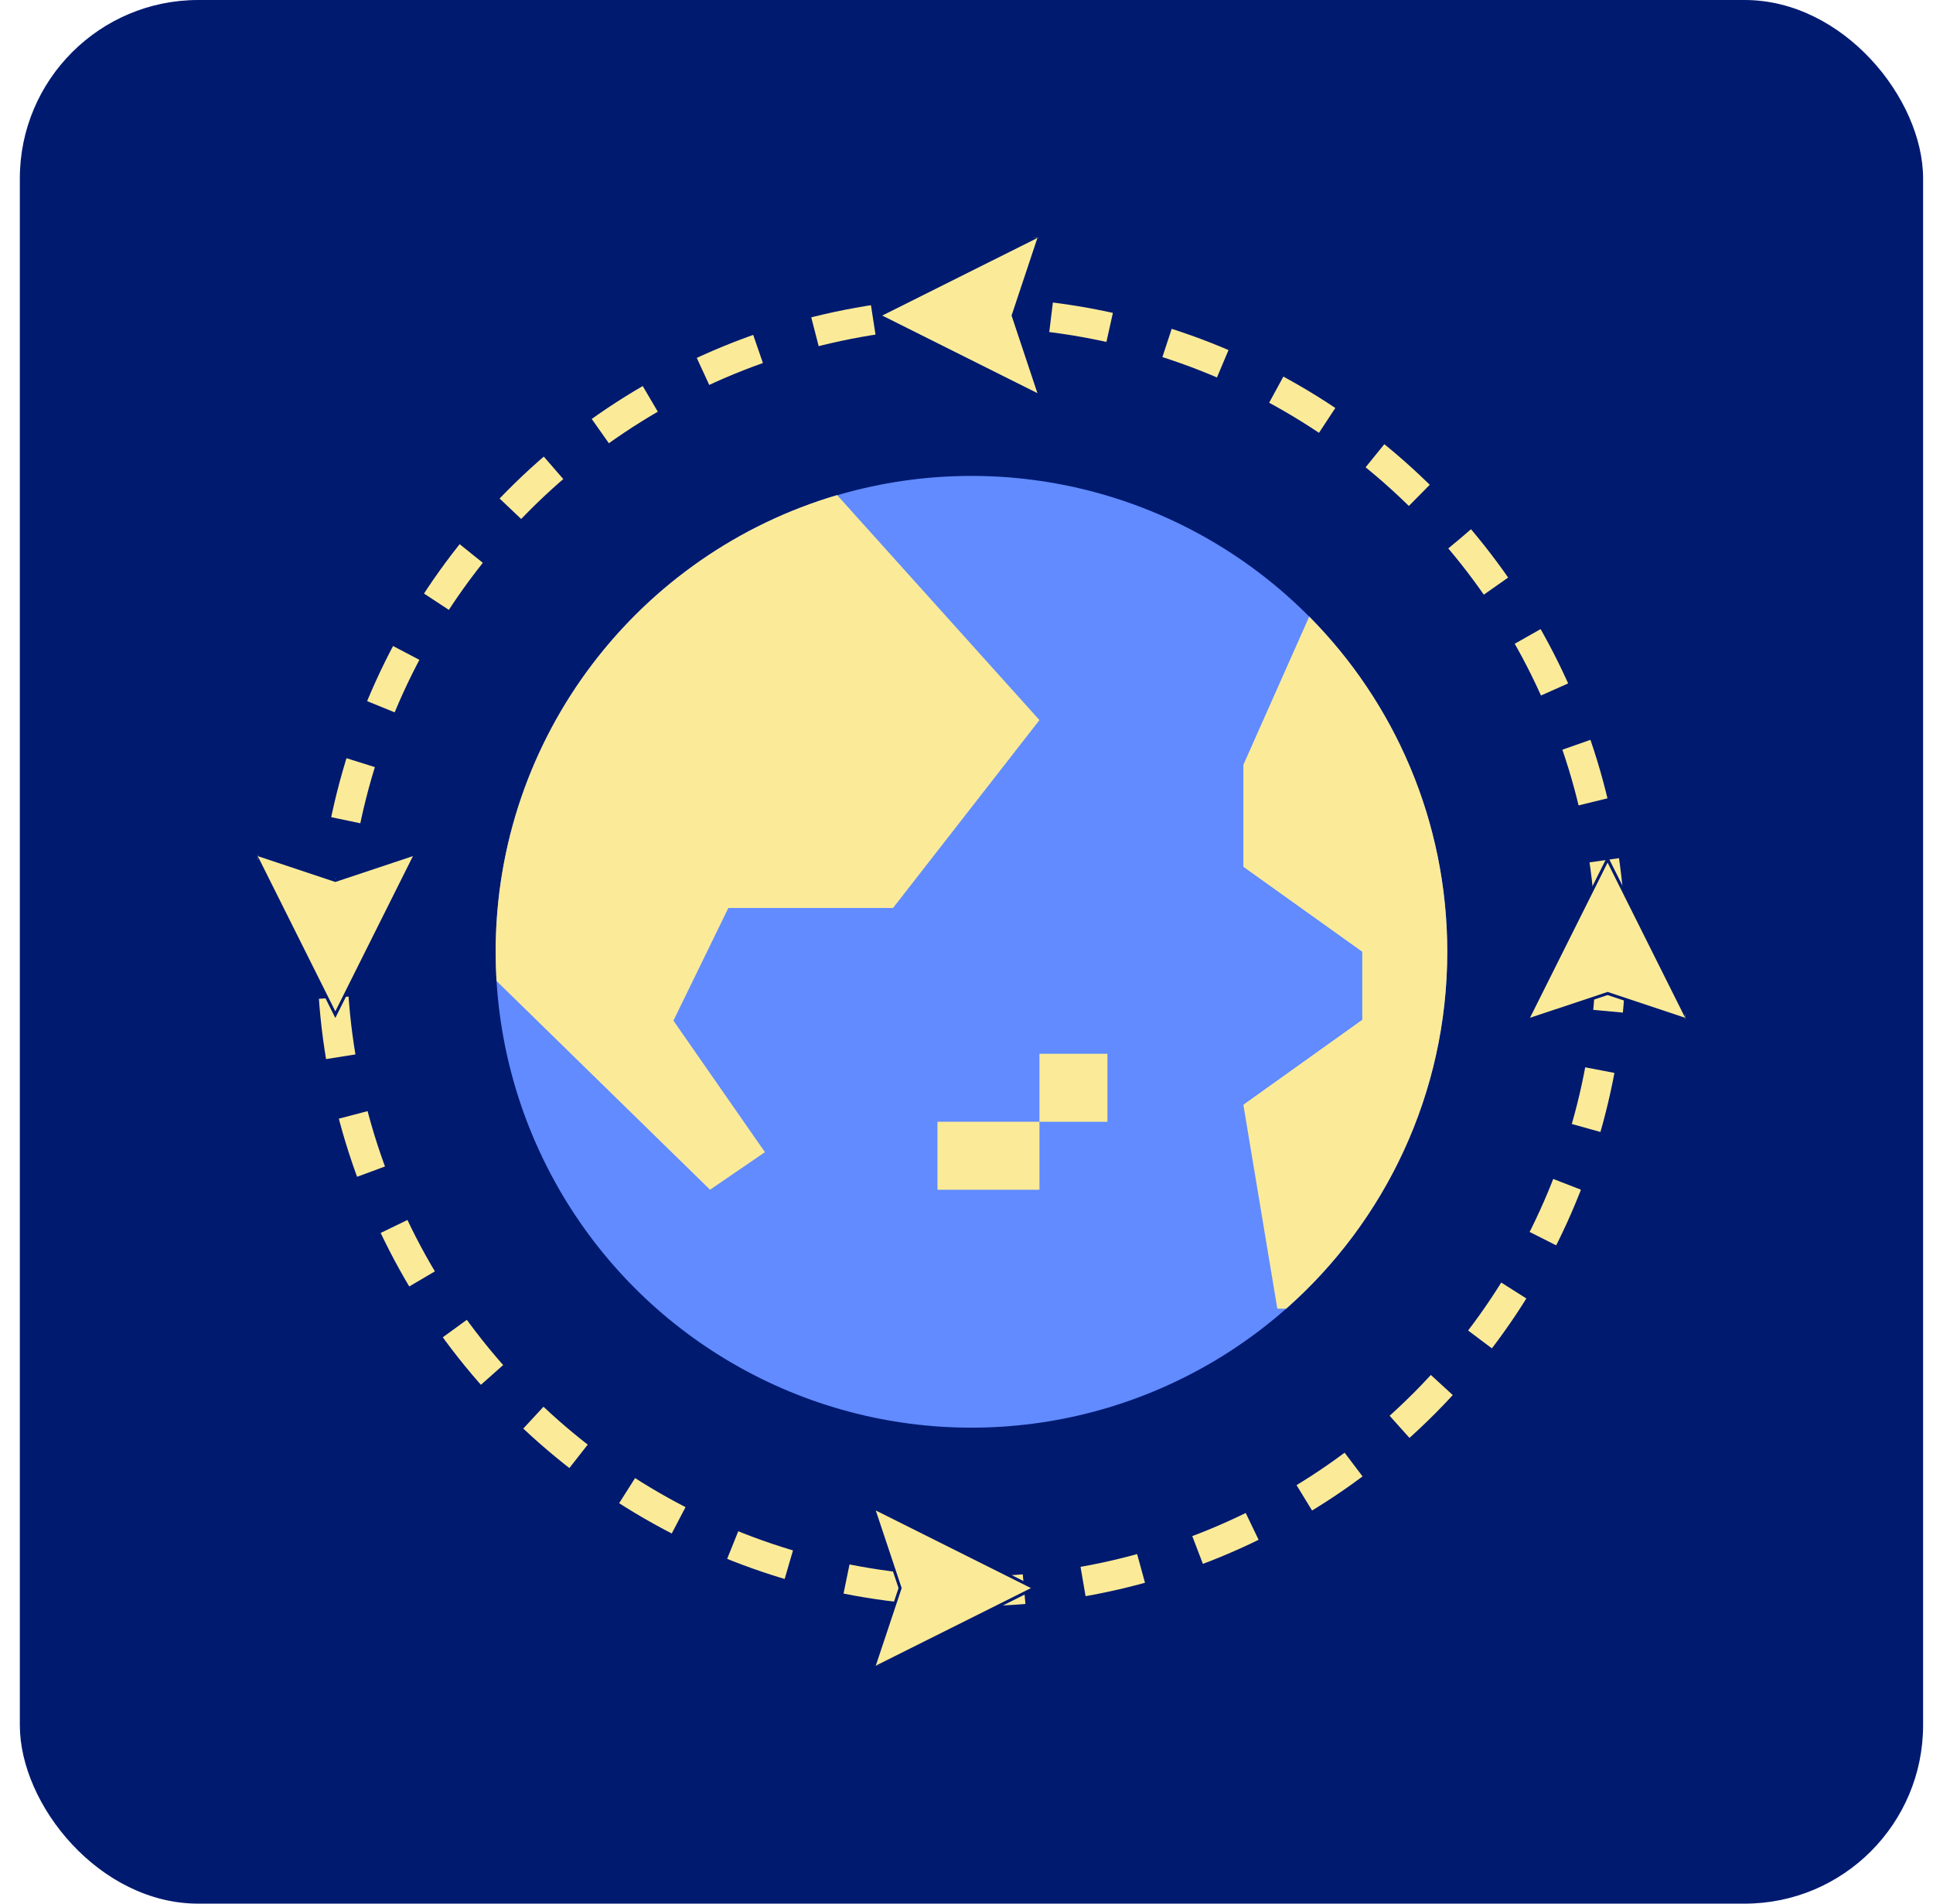
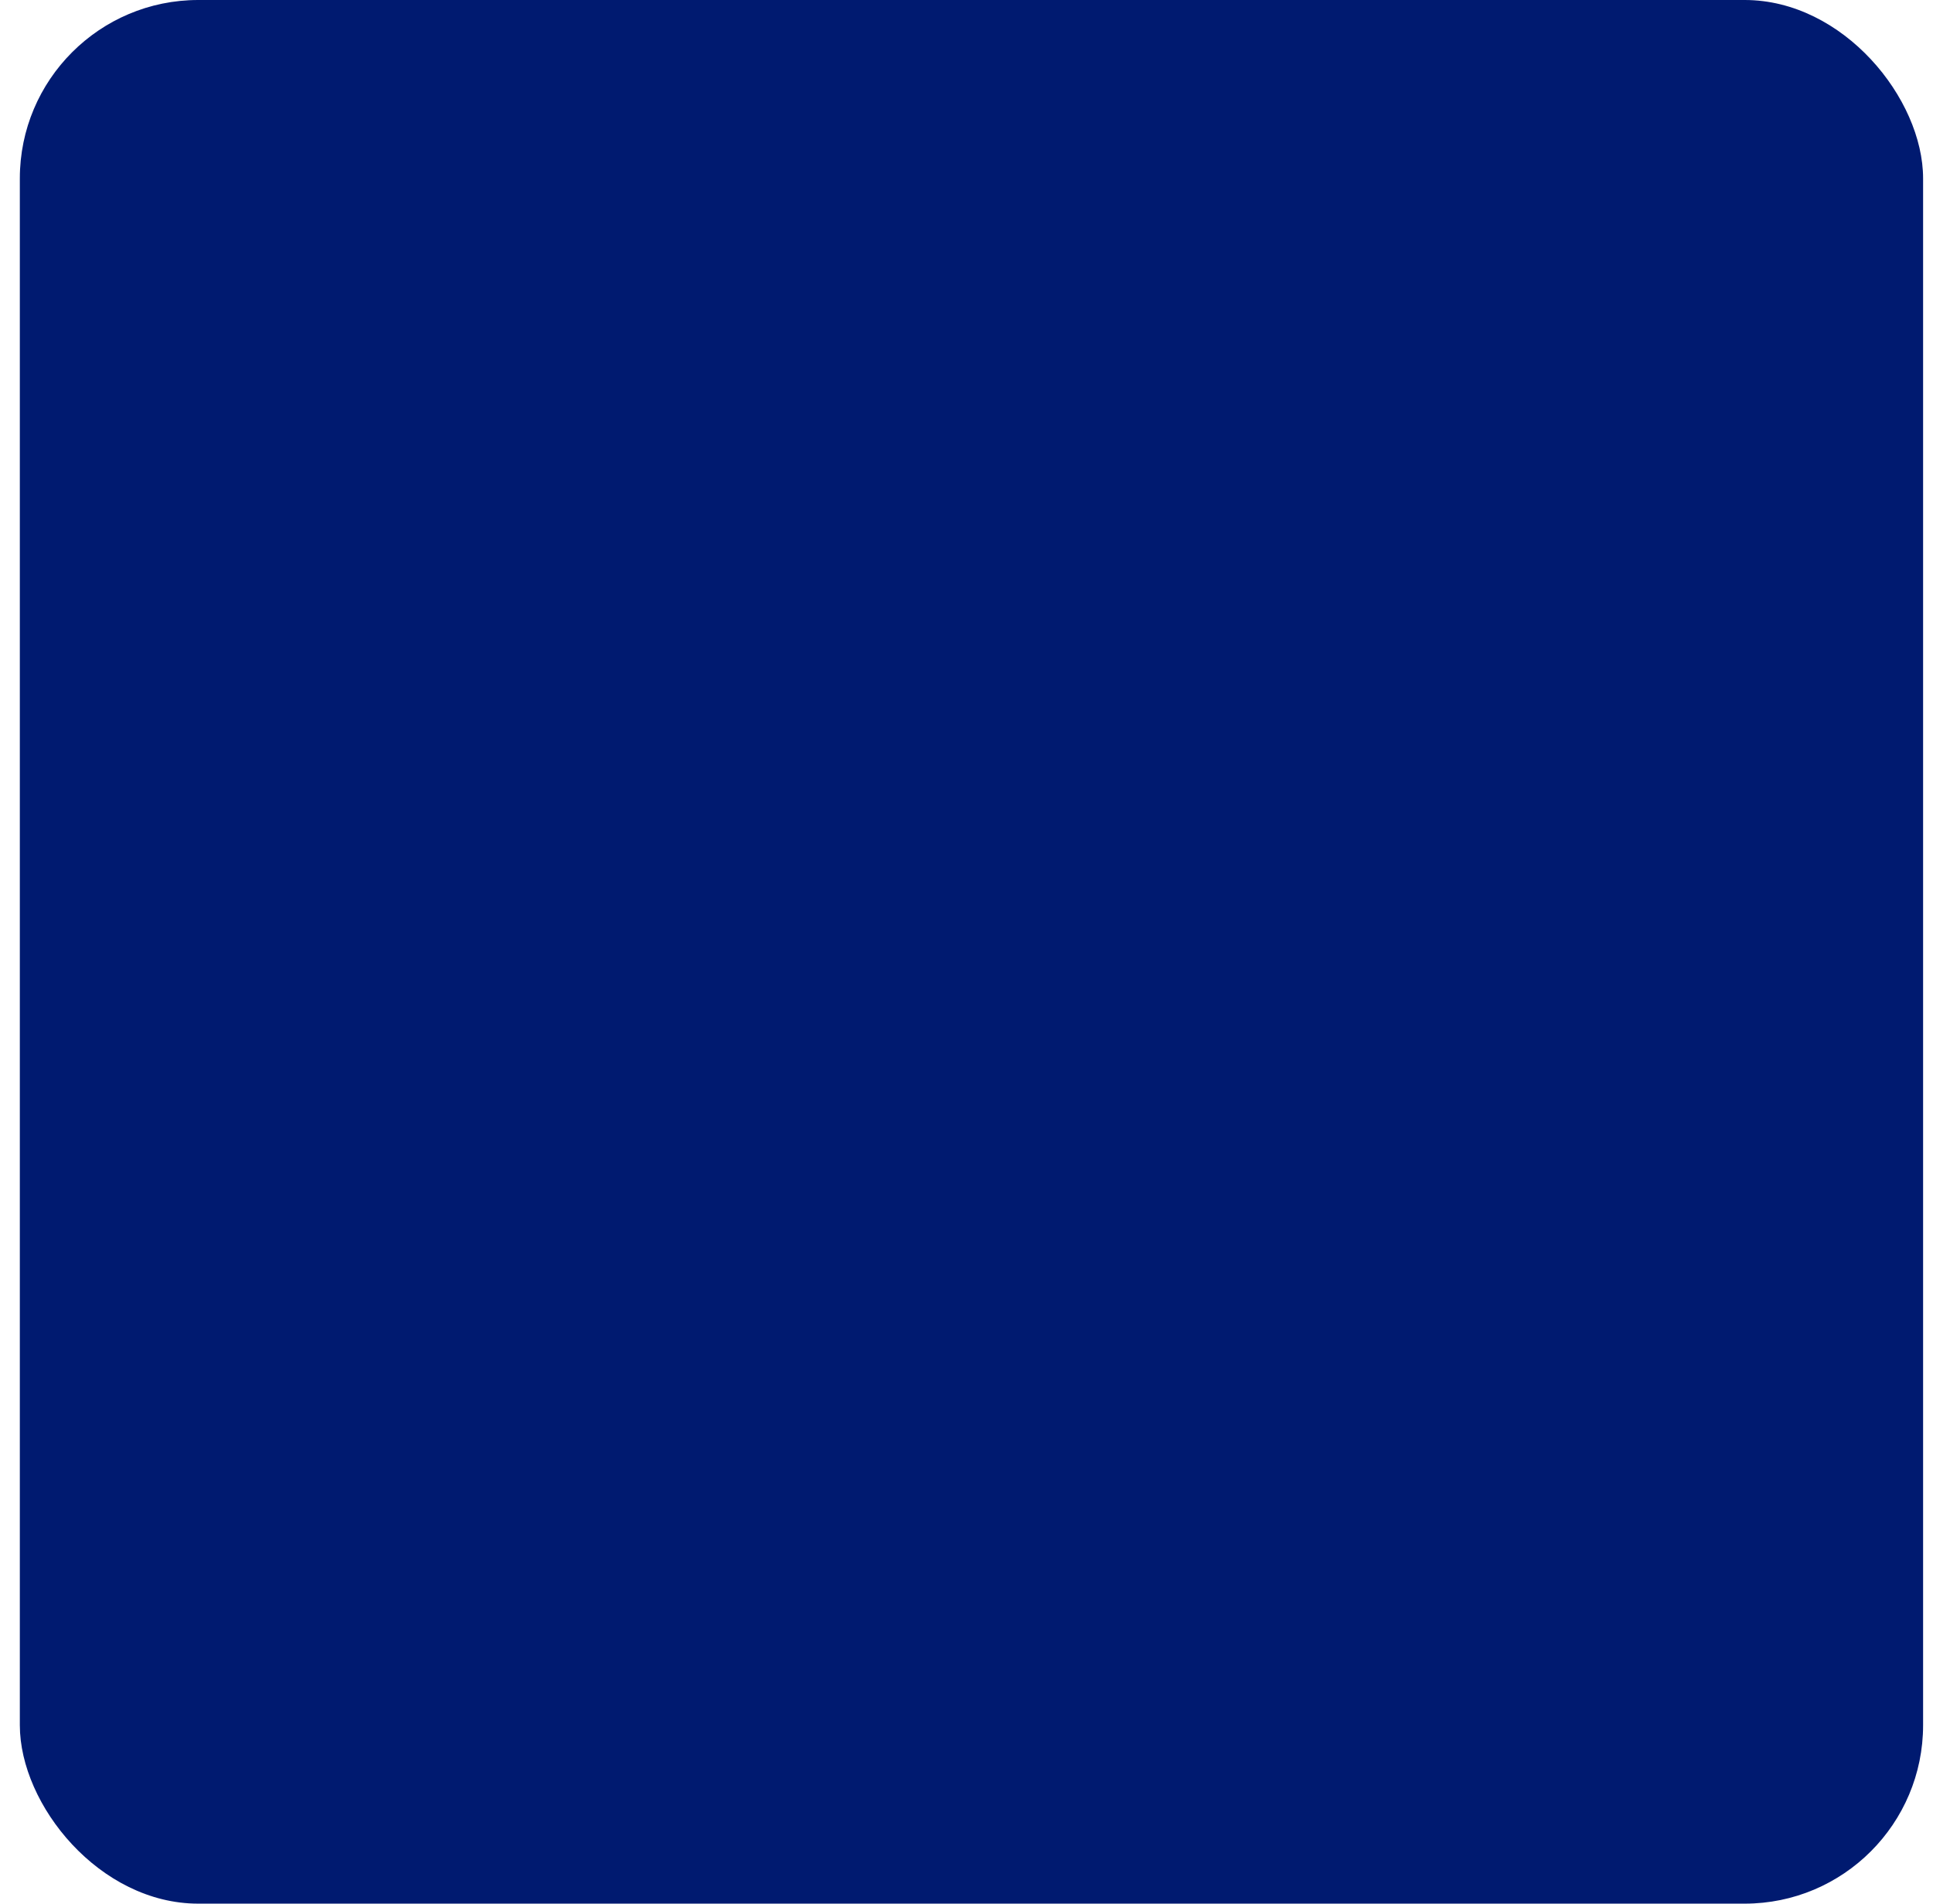
<svg xmlns="http://www.w3.org/2000/svg" width="65" height="64" viewBox="0 0 65 64" fill="none">
  <rect x="0.667" width="64" height="64" rx="6" fill="#001A70" />
  <g clip-path="url(#clip0_2343_30787)">
    <g filter="url(#filter0_d_2343_30787)">
      <circle cx="32.666" cy="31.999" r="15.999" fill="#618BFF" />
      <path fill-rule="evenodd" clip-rule="evenodd" d="M28.15 16.645L34.953 24.209L30.03 30.525H24.492L22.645 34.314L25.722 38.735L23.876 39.998L16.697 32.98C16.677 32.656 16.667 32.328 16.667 31.998C16.667 24.731 21.513 18.595 28.15 16.645Z" fill="#FBEB98" />
      <path fill-rule="evenodd" clip-rule="evenodd" d="M34.953 35.428H37.239V37.714H34.953V35.428Z" fill="#FBEB98" />
-       <path fill-rule="evenodd" clip-rule="evenodd" d="M31.524 37.713H34.953V39.999H31.524V37.713Z" fill="#FBEB98" />
-       <path fill-rule="evenodd" clip-rule="evenodd" d="M43.249 43.998C46.571 41.066 48.667 36.776 48.667 31.997C48.667 27.602 46.894 23.62 44.025 20.729L41.81 25.713V29.141L45.809 31.998V34.284L41.81 37.141L42.952 43.998H43.249Z" fill="#FBEB98" />
    </g>
-     <circle cx="32.667" cy="32" r="21.5" stroke="#FBEB98" stroke-linejoin="round" stroke-dasharray="2 2" />
    <path d="M51.404 34.195L51.35 34.303L51.465 34.265L54.058 33.401L56.651 34.265L56.765 34.303L56.711 34.195L54.103 28.978L54.058 28.888L54.013 28.978L51.404 34.195Z" fill="#FBEB98" stroke="#001A70" stroke-width="0.1" />
    <path d="M13.93 28.805L13.983 28.697L13.869 28.735L11.276 29.599L8.683 28.735L8.569 28.697L8.623 28.805L11.231 34.022L11.276 34.112L11.321 34.022L13.93 28.805Z" fill="#FBEB98" stroke="#001A70" stroke-width="0.1" />
    <path d="M34.862 13.262L34.97 13.316L34.932 13.202L34.068 10.609L34.932 8.016L34.97 7.902L34.862 7.956L29.645 10.564L29.555 10.609L29.645 10.654L34.862 13.262Z" fill="#FBEB98" stroke="#001A70" stroke-width="0.1" />
-     <path d="M29.472 50.737L29.364 50.684L29.402 50.798L30.267 53.391L29.402 55.984L29.364 56.098L29.472 56.044L34.689 53.436L34.779 53.391L34.689 53.346L29.472 50.737Z" fill="#FBEB98" stroke="#001A70" stroke-width="0.1" />
+     <path d="M29.472 50.737L29.364 50.684L29.402 50.798L30.267 53.391L29.402 55.984L29.364 56.098L29.472 56.044L34.689 53.436L34.689 53.346L29.472 50.737Z" fill="#FBEB98" stroke="#001A70" stroke-width="0.1" />
  </g>
  <defs>
    <filter id="filter0_d_2343_30787" x="13.667" y="13" width="38" height="37.999" filterUnits="userSpaceOnUse" color-interpolation-filters="sRGB">
      <feFlood flood-opacity="0" result="BackgroundImageFix" />
      <feColorMatrix in="SourceAlpha" type="matrix" values="0 0 0 0 0 0 0 0 0 0 0 0 0 0 0 0 0 0 127 0" result="hardAlpha" />
      <feOffset />
      <feGaussianBlur stdDeviation="1.5" />
      <feComposite in2="hardAlpha" operator="out" />
      <feColorMatrix type="matrix" values="0 0 0 0 0.984 0 0 0 0 0.922 0 0 0 0 0.596 0 0 0 0.4 0" />
      <feBlend mode="normal" in2="BackgroundImageFix" result="effect1_dropShadow_2343_30787" />
      <feBlend mode="normal" in="SourceGraphic" in2="effect1_dropShadow_2343_30787" result="shape" />
    </filter>
    <clipPath id="clip0_2343_30787">
-       <rect width="48" height="48" fill="white" transform="translate(8.667 8)" />
-     </clipPath>
+       </clipPath>
  </defs>
</svg>